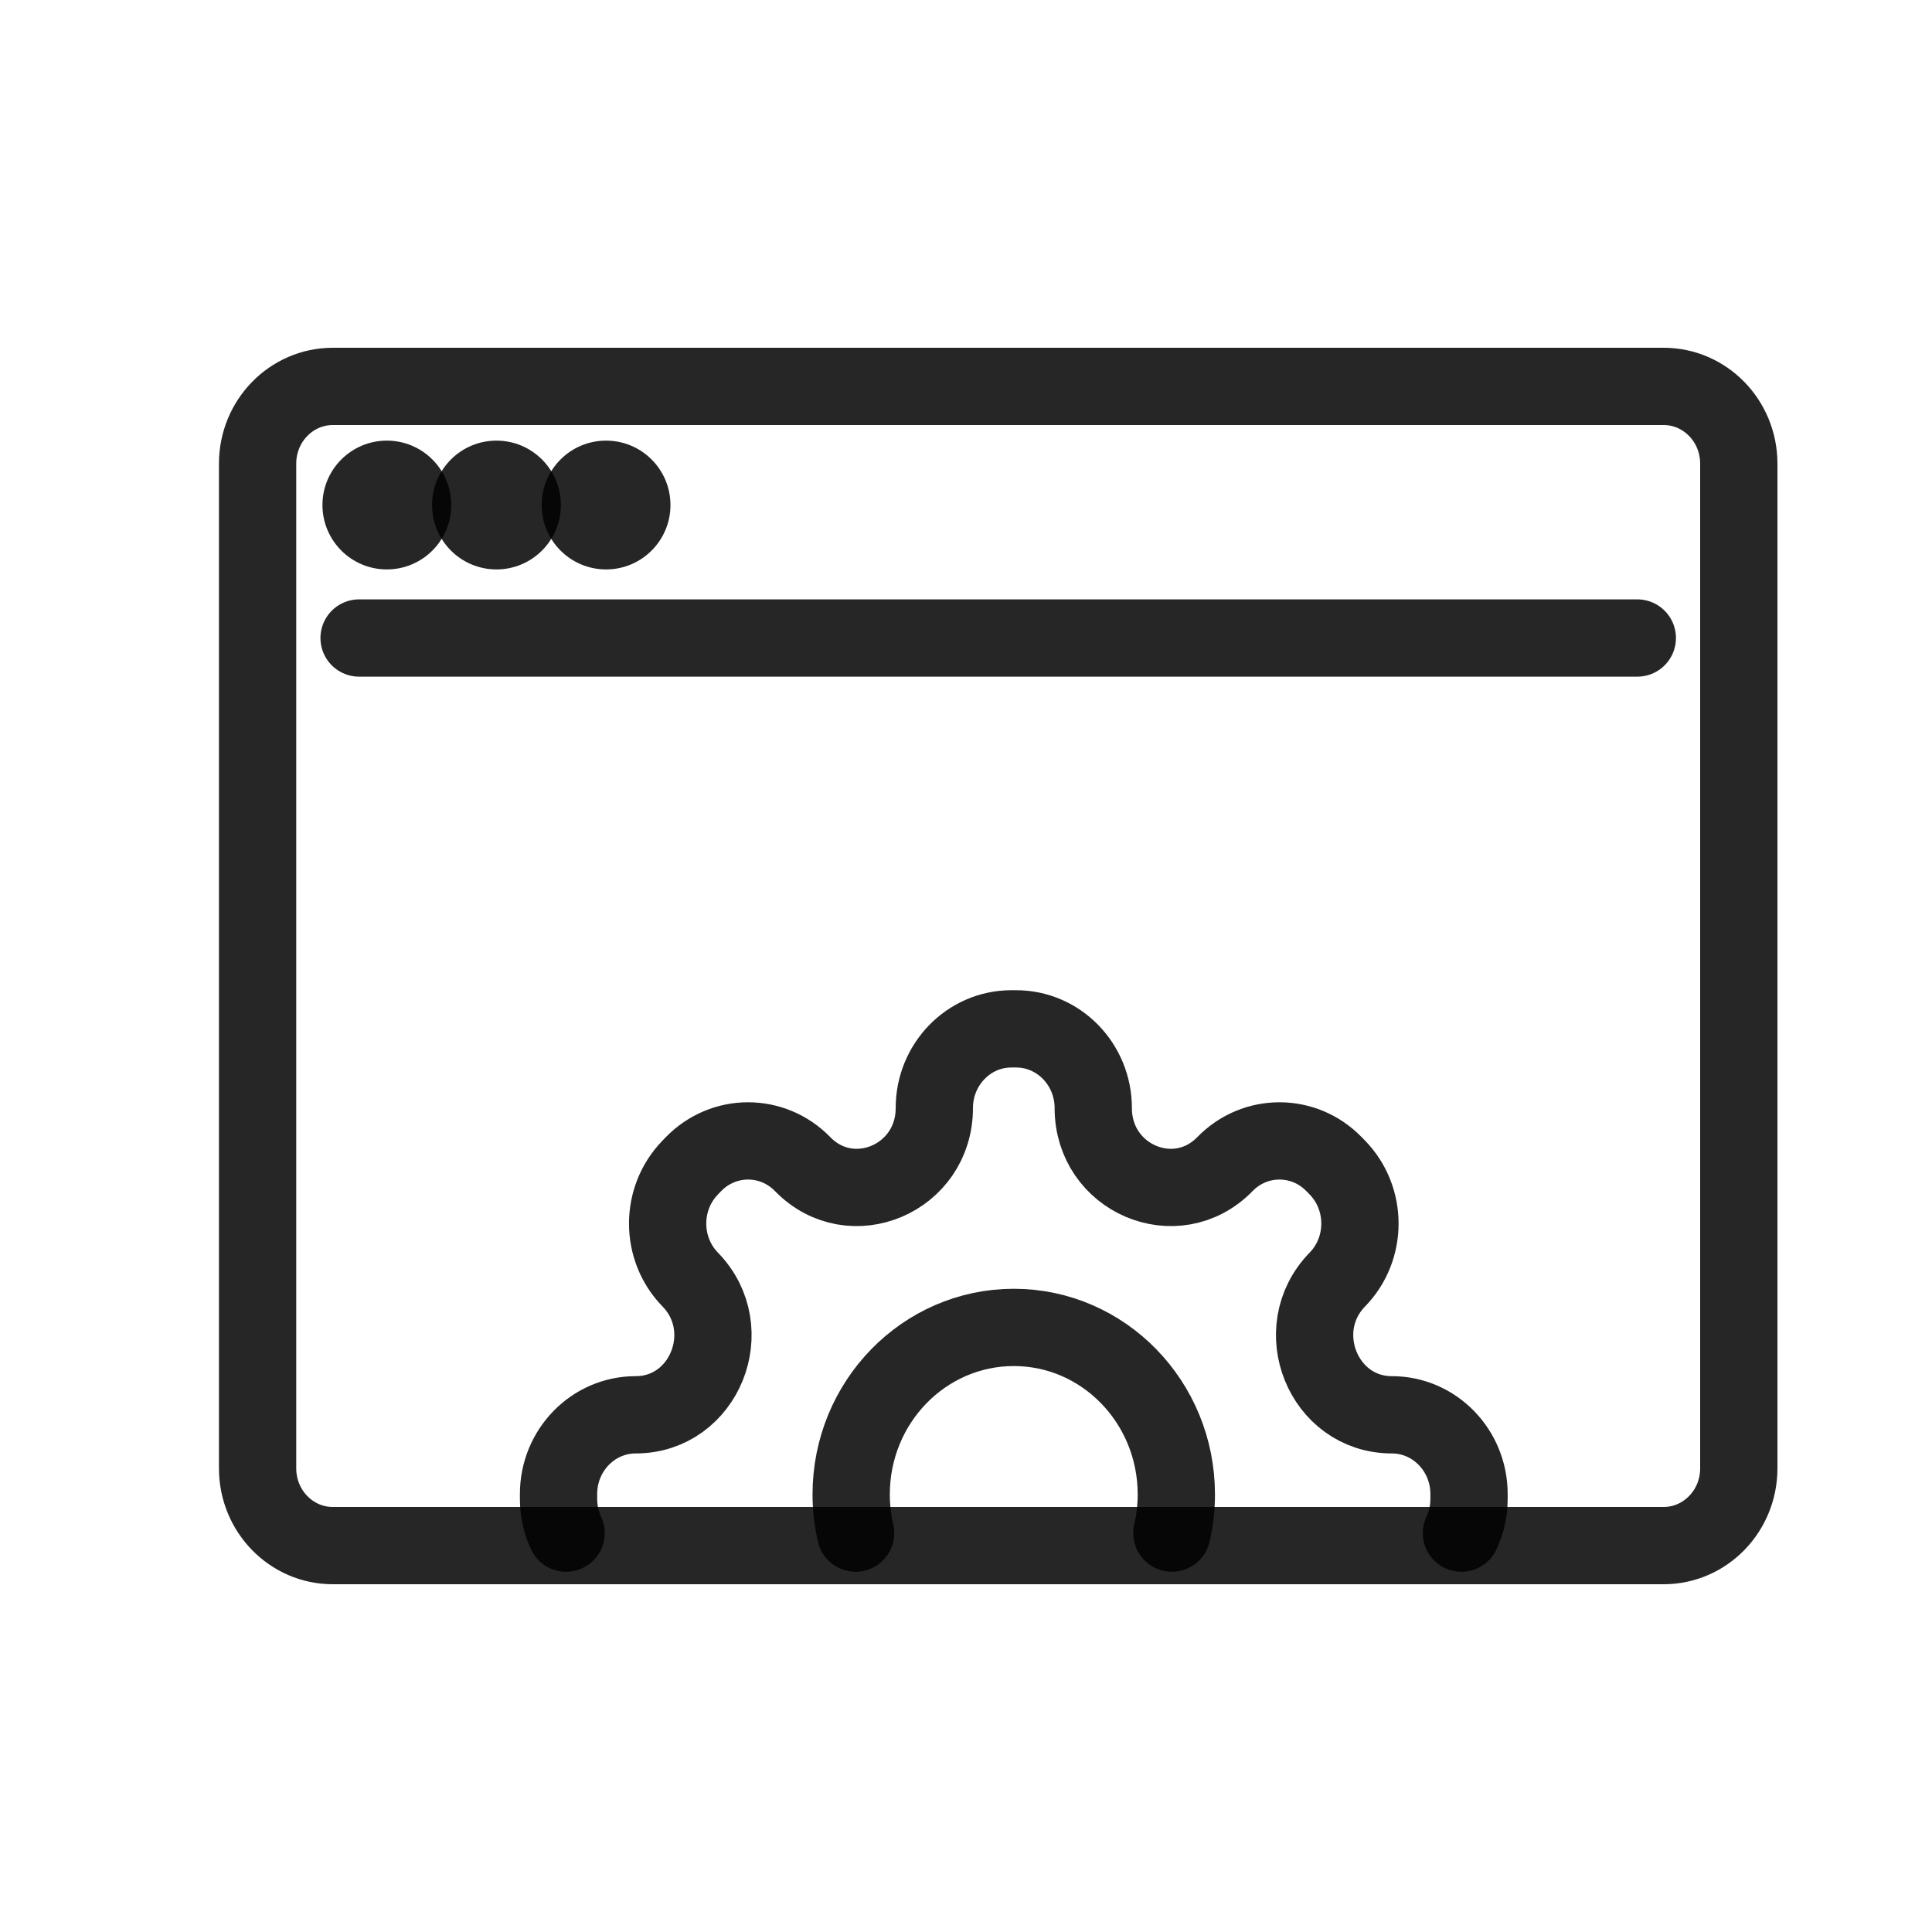
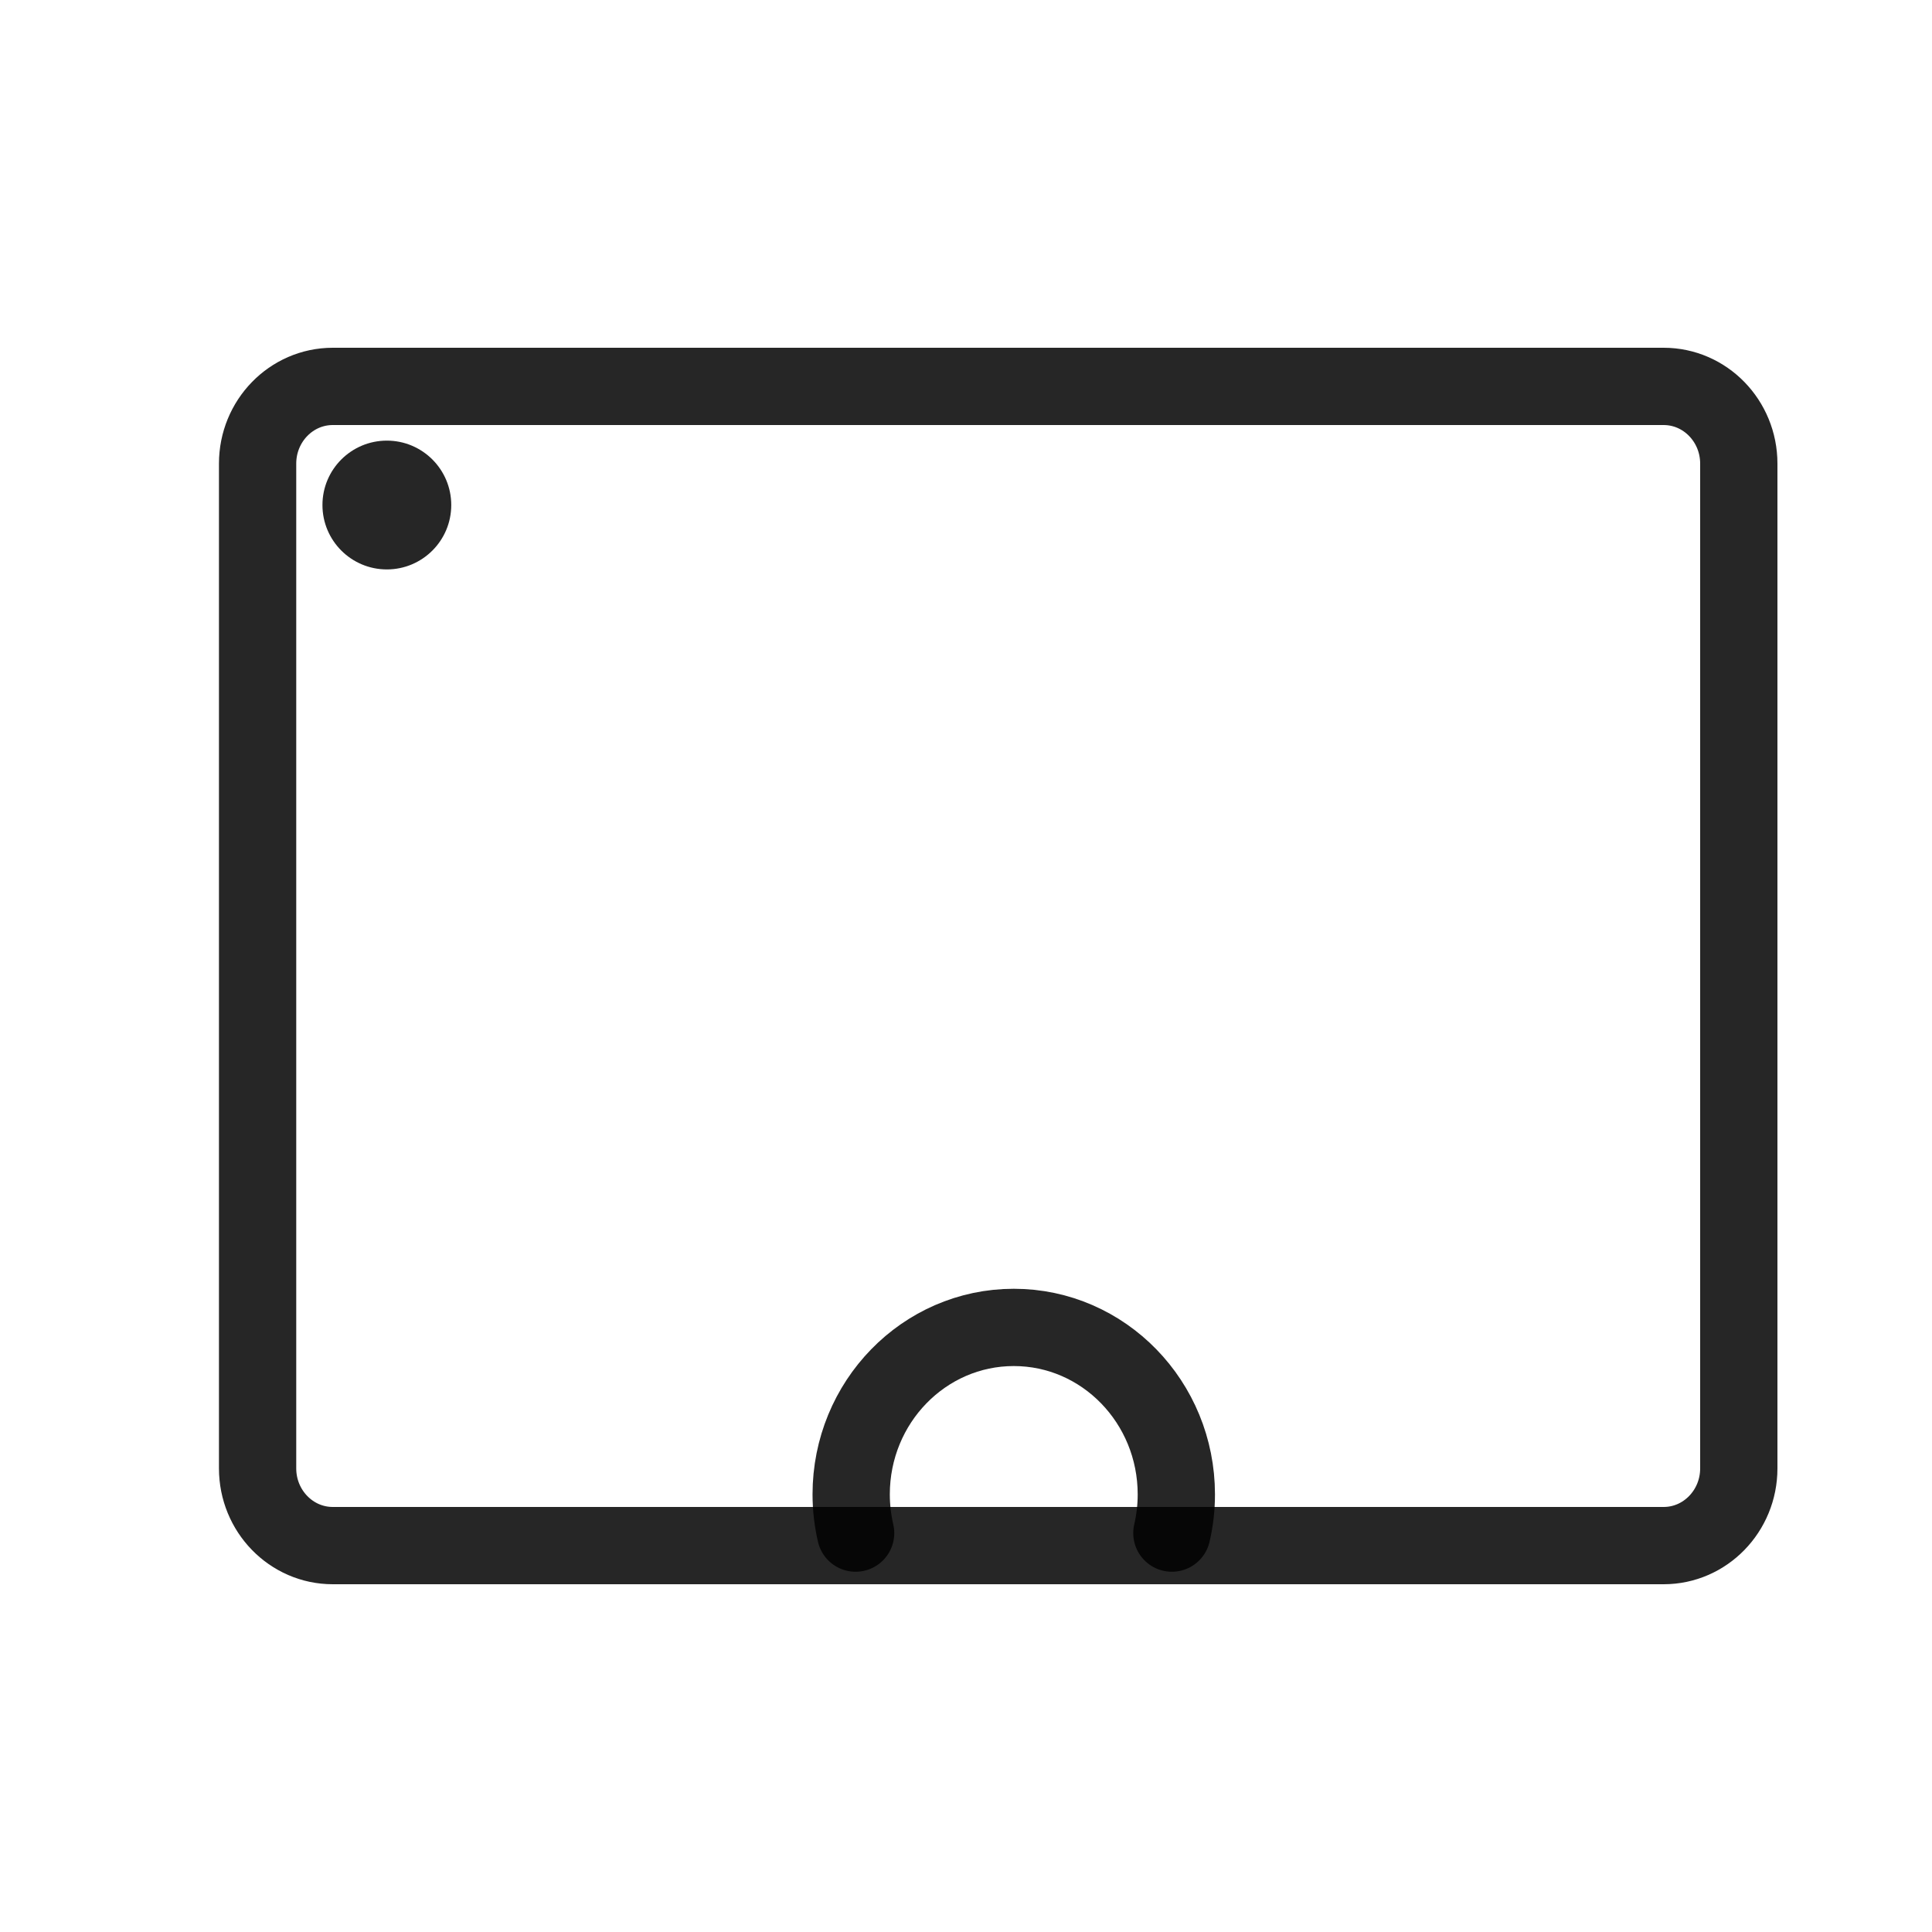
<svg xmlns="http://www.w3.org/2000/svg" width="30px" height="30px" viewBox="0 0 30 30" version="1.1">
  <title>c4</title>
  <g id="c4" stroke="none" stroke-width="1" fill="none" fill-rule="evenodd">
    <g id="iconfinder_web-development-website-20_3830825" transform="translate(4, 6)">
      <g id="Group">
        <path d="M21.833,18 L1.167,18 C0.523,18 0,17.463 0,16.801 L0,1.199 C0,0.537 0.523,0 1.167,0 L21.833,0 C22.477,0 23,0.537 23,1.199 L23,16.801 C23,17.463 22.477,18 21.833,18 Z" id="Path" stroke-opacity="0.85" stroke="#000000" stroke-width="1.2" stroke-linecap="round" stroke-linejoin="round" />
-         <line x1="1.576" y1="3.907" x2="21.424" y2="3.907" id="Path" stroke-opacity="0.85" stroke="#000000" stroke-width="1.2" stroke-linecap="round" stroke-linejoin="round" />
        <ellipse id="Oval" fill-opacity="0.85" fill="#000000" fill-rule="nonzero" cx="2.007" cy="1.842" rx="1" ry="1" />
-         <ellipse id="Oval" fill-opacity="0.85" fill="#000000" fill-rule="nonzero" cx="3.709" cy="1.842" rx="1" ry="1" />
-         <ellipse id="Oval" fill-opacity="0.85" fill="#000000" fill-rule="nonzero" cx="5.411" cy="1.842" rx="1" ry="1" />
      </g>
      <g id="Group" transform="translate(4.673, 9.976)" stroke="#000000" stroke-linecap="round" stroke-linejoin="round" stroke-opacity="0.85" stroke-width="1.2">
-         <path d="M14.02,7.83 C14.096,7.669 14.138,7.489 14.138,7.298 L14.138,7.223 C14.138,6.544 13.601,5.993 12.94,5.993 L12.94,5.993 C11.873,5.993 11.339,4.668 12.093,3.893 L12.093,3.893 C12.561,3.413 12.561,2.634 12.093,2.153 L12.041,2.1 C11.574,1.62 10.815,1.62 10.348,2.1 C9.593,2.875 8.303,2.326 8.303,1.23 L8.303,1.23 C8.303,0.551 7.767,0 7.105,0 L7.032,0 C6.371,0 5.835,0.551 5.835,1.23 L5.835,1.23 C5.835,2.326 4.544,2.875 3.79,2.1 L3.79,2.1 C3.322,1.62 2.564,1.62 2.096,2.1 L2.045,2.153 C1.577,2.634 1.577,3.413 2.045,3.893 L2.045,3.893 C2.799,4.668 2.265,5.993 1.198,5.993 L1.198,5.993 C0.536,5.993 0,6.544 0,7.223 L0,7.298 C0,7.489 0.042,7.669 0.117,7.83" id="Path" />
        <path d="M4.613,7.83 C4.569,7.637 4.544,7.436 4.544,7.229 C4.544,5.797 5.675,4.636 7.069,4.636 C8.463,4.636 9.593,5.797 9.593,7.229 C9.593,7.436 9.569,7.637 9.524,7.83" id="Path" />
      </g>
    </g>
  </g>
</svg>